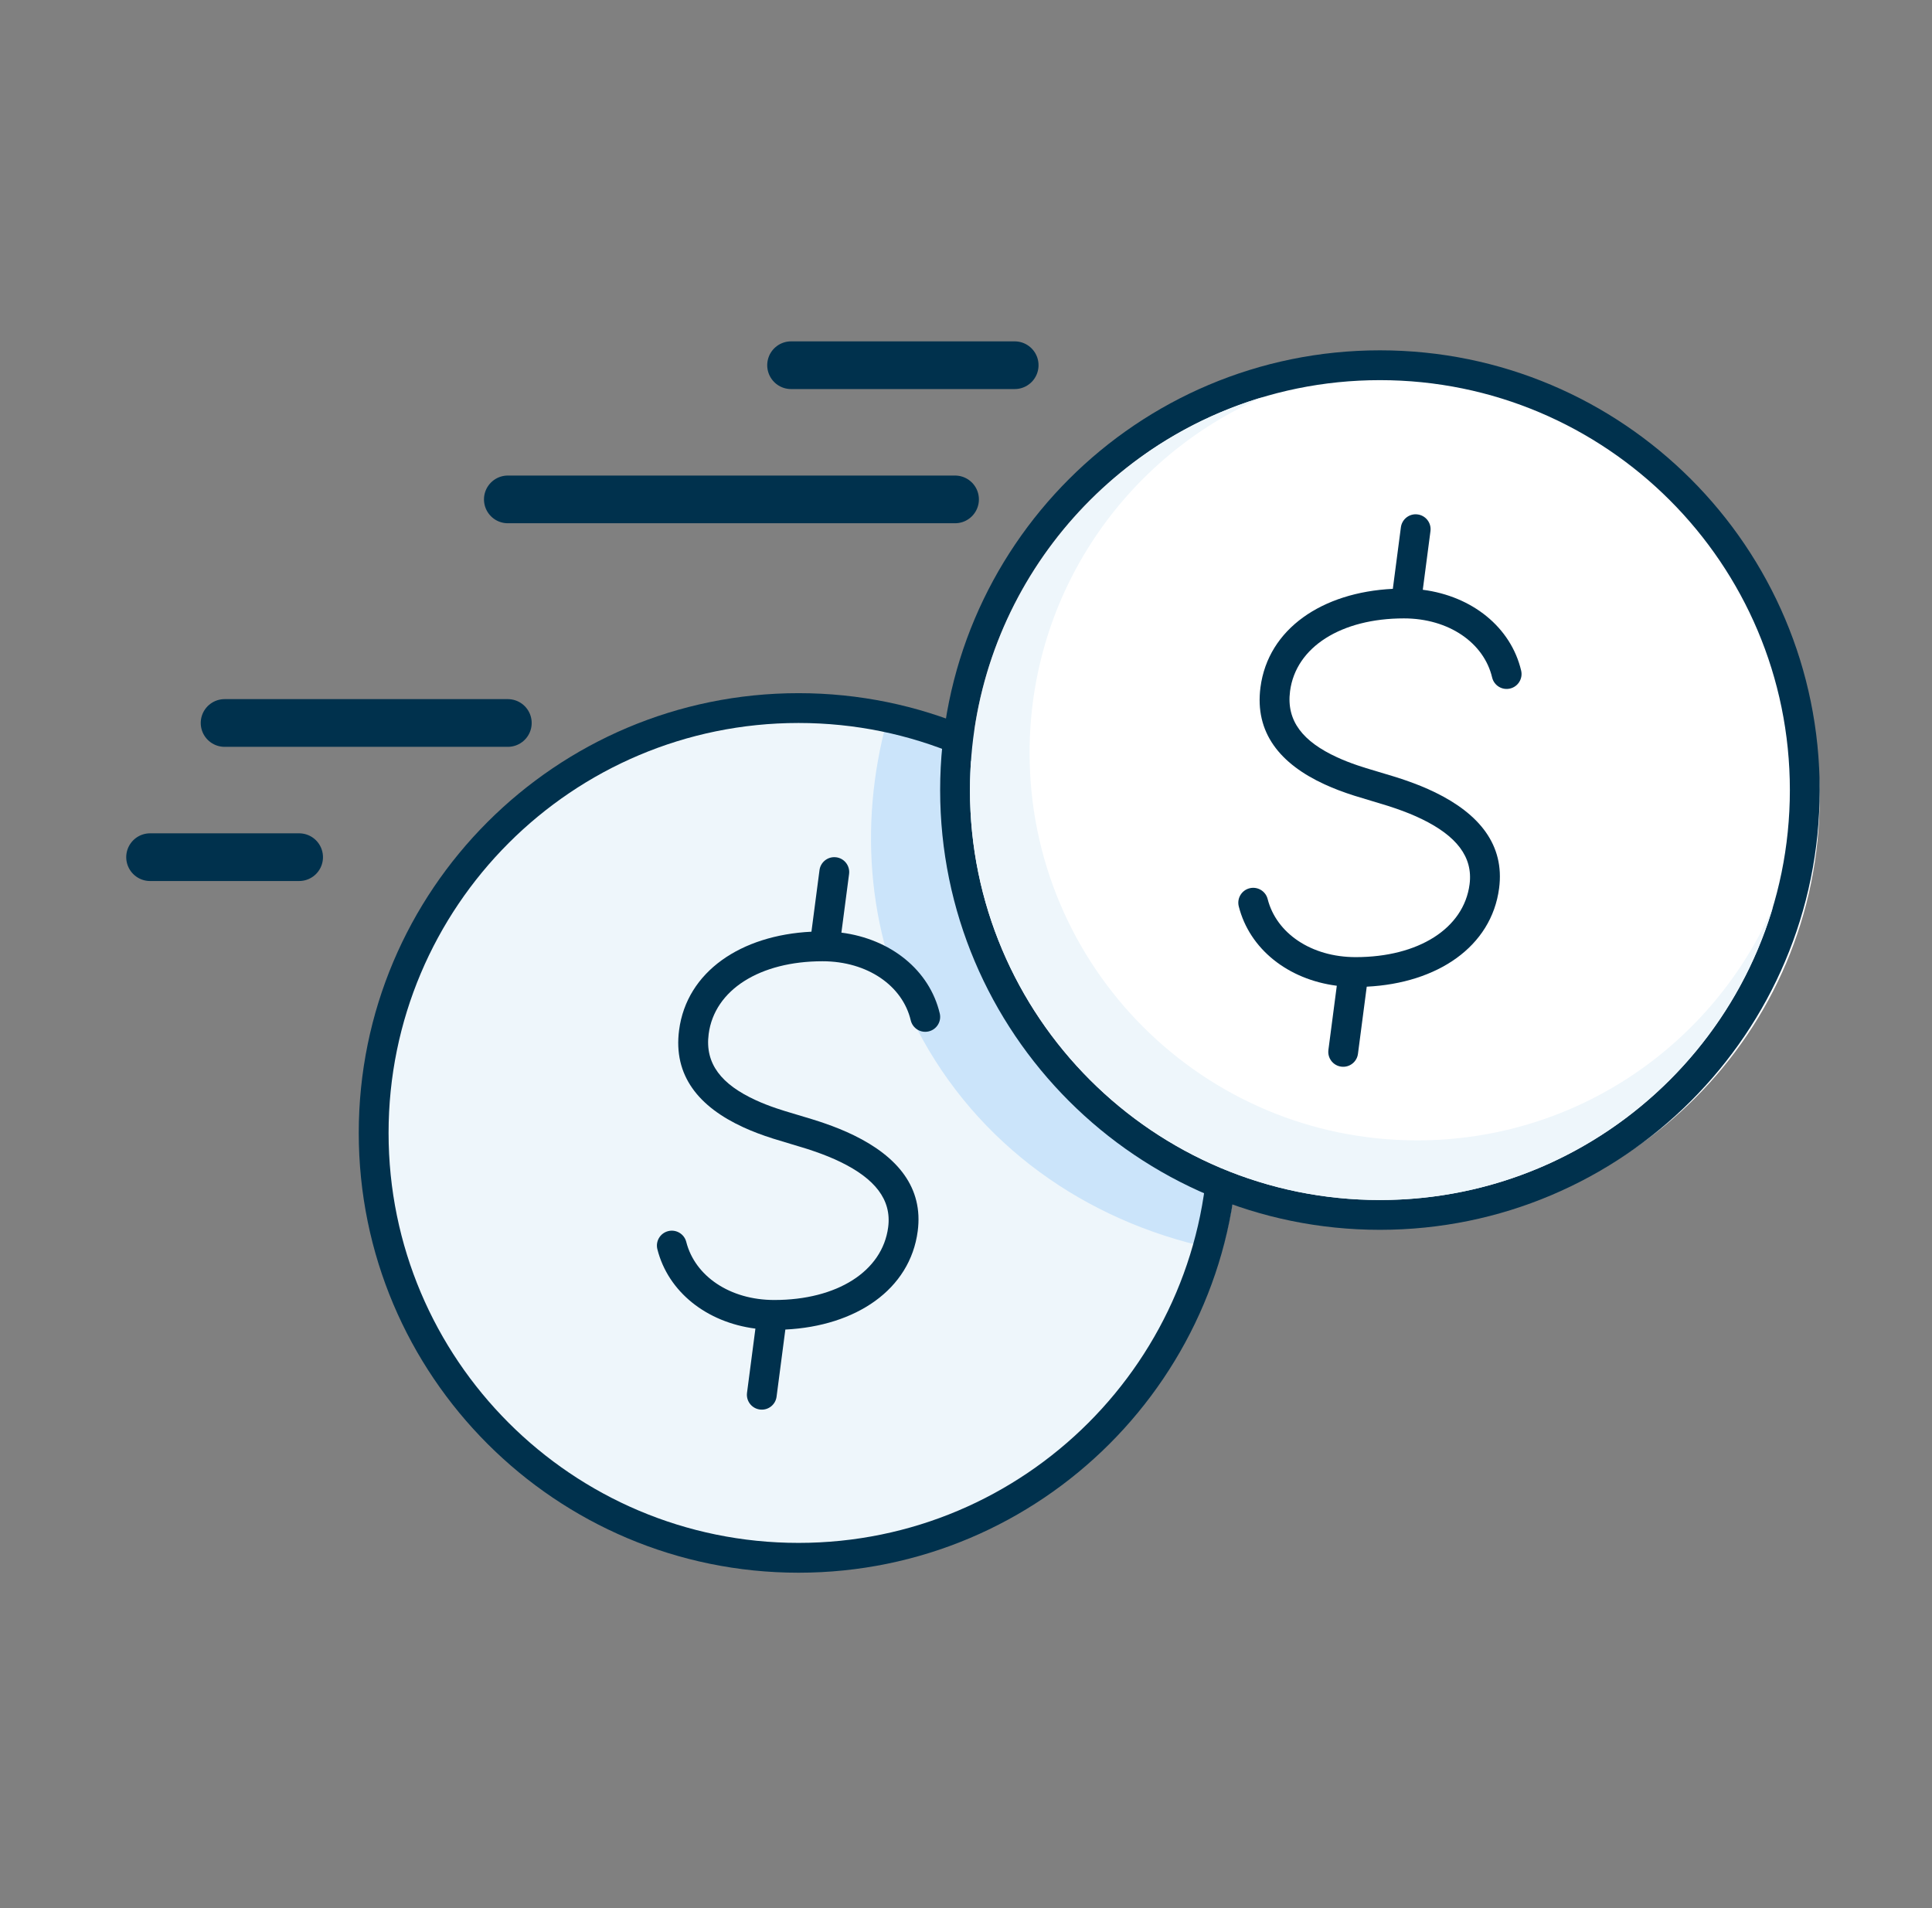
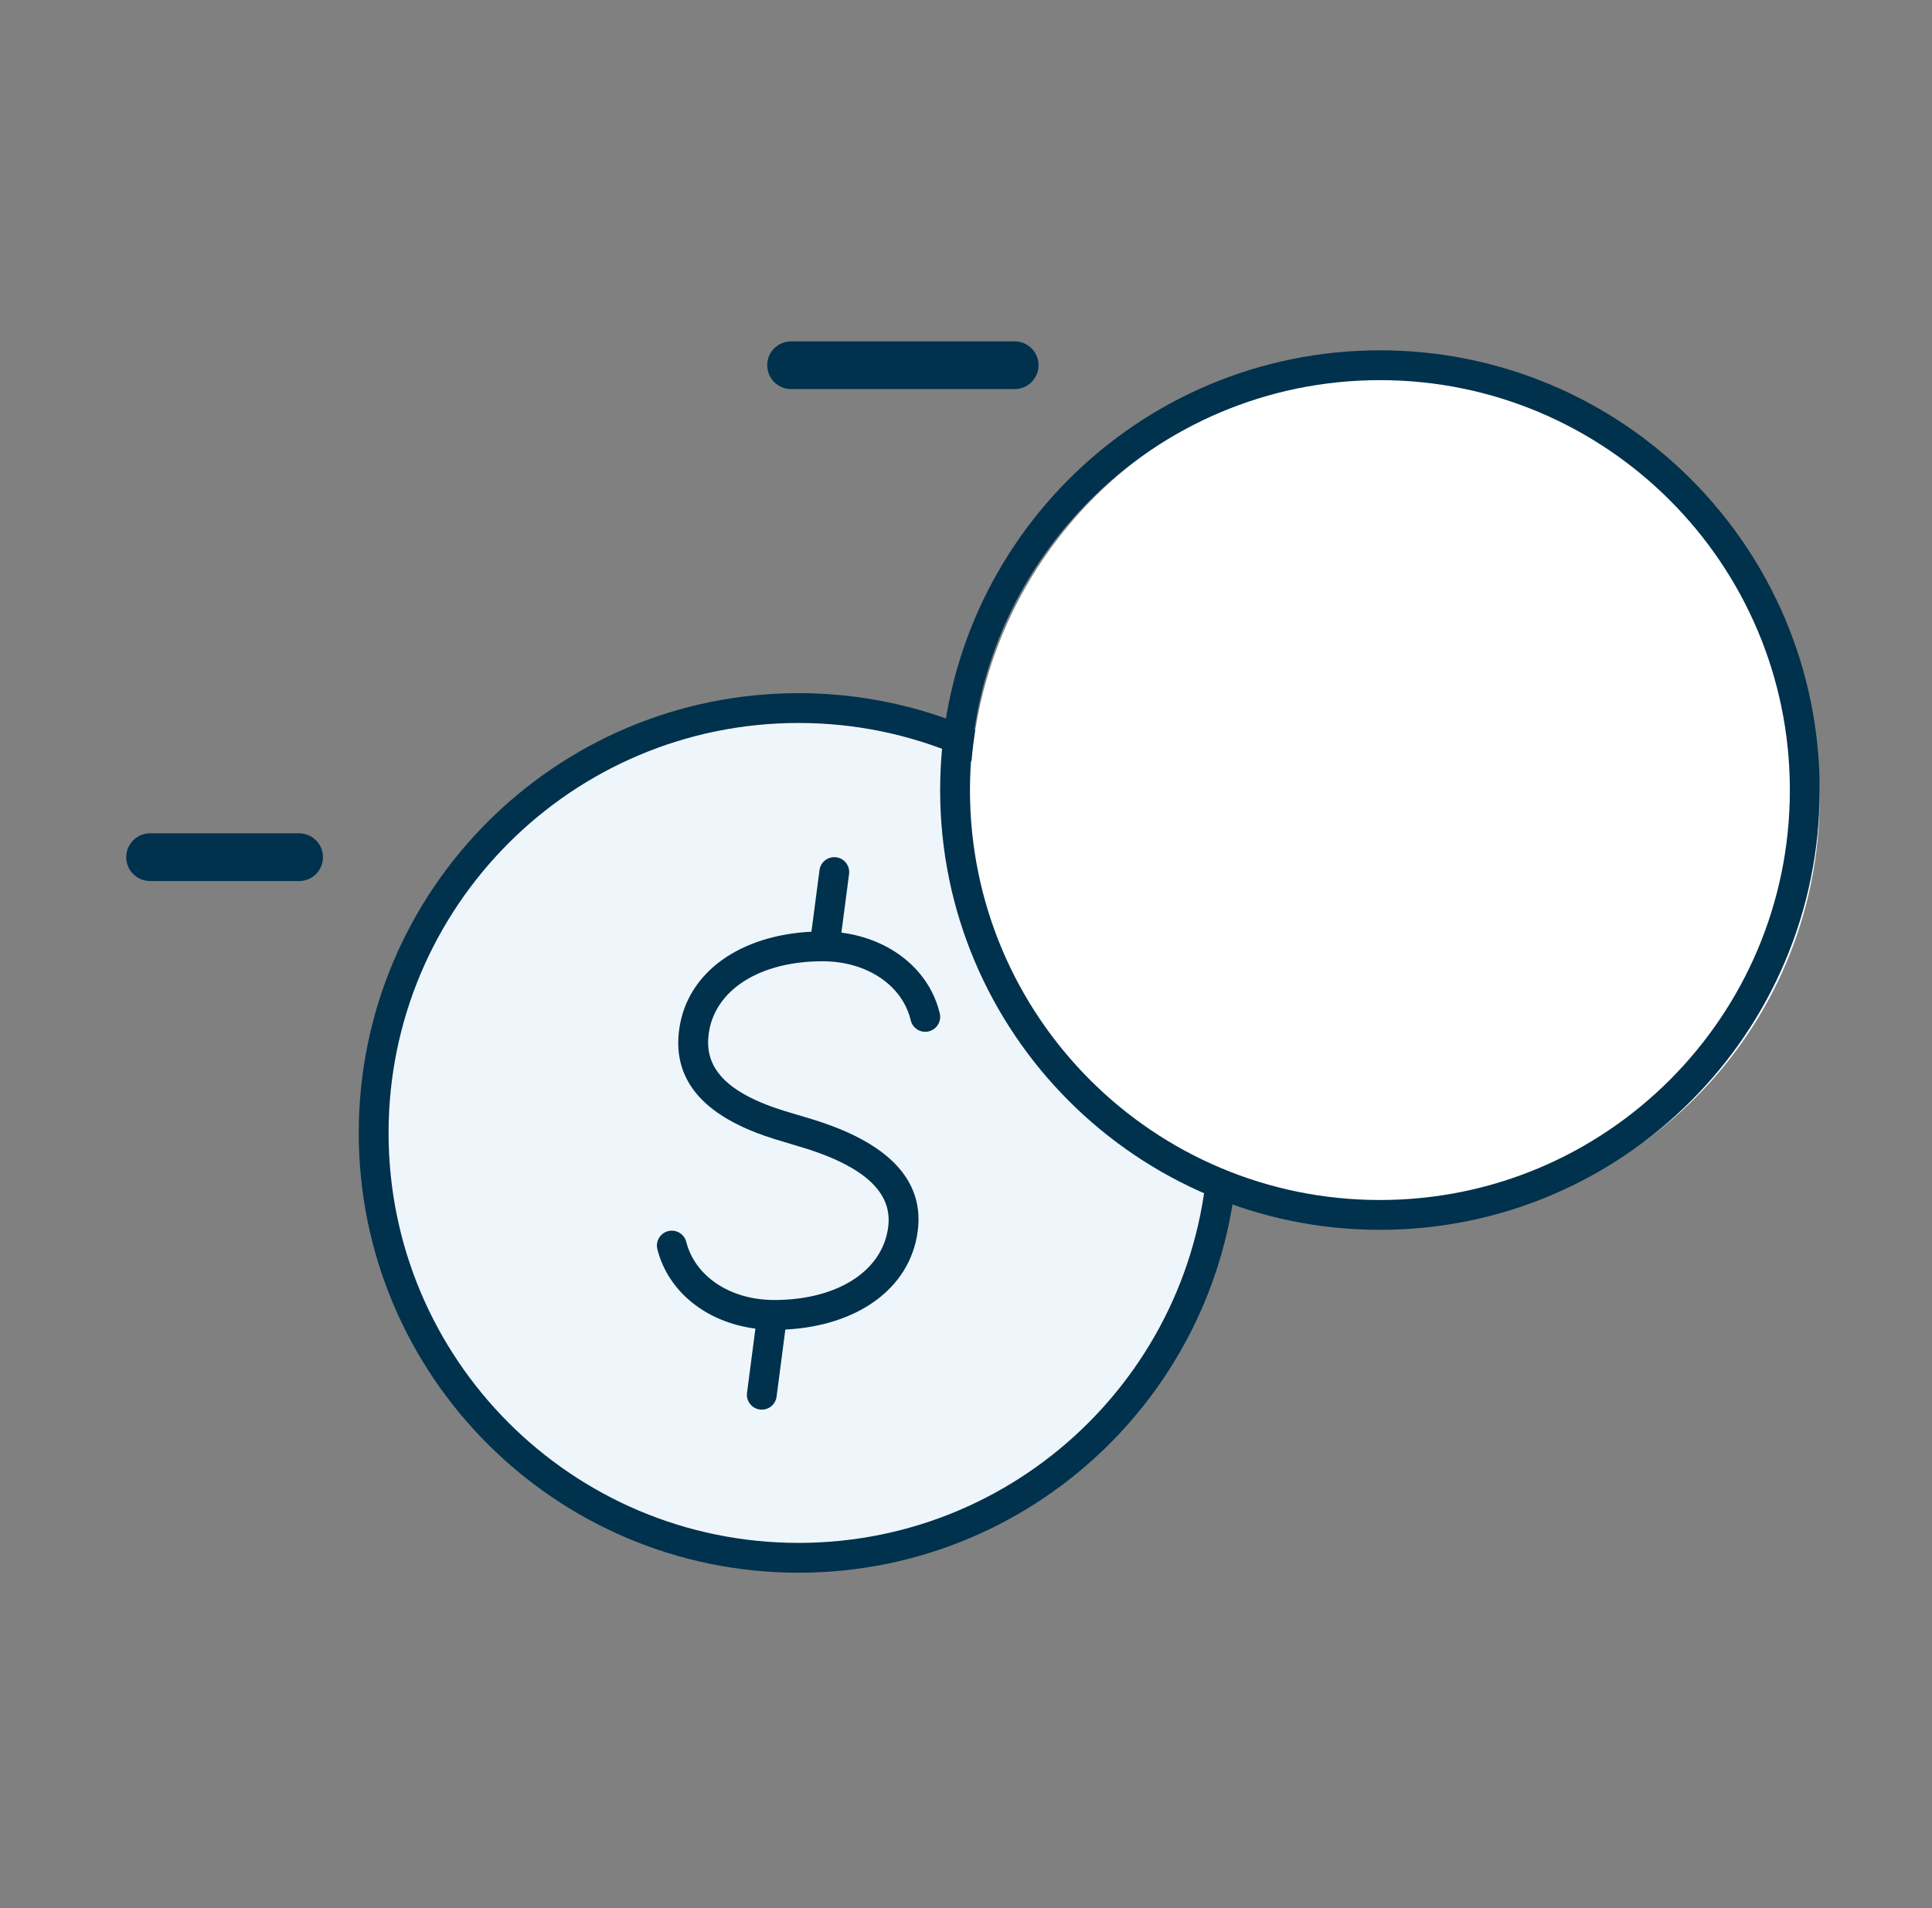
<svg xmlns="http://www.w3.org/2000/svg" width="81" height="80" viewBox="0 0 81 80" fill="none">
  <rect x="0" y="0" width="81" height="80" fill="#808080" stroke="none" />
-   <path d="M21.291 20.938H40.041" stroke="#00314D" stroke-width="2" stroke-linecap="round" />
  <path d="M33.166 15.312H42.541" stroke="#00314D" stroke-width="2" stroke-linecap="round" />
  <path d="M6.292 35.938H12.541" stroke="#00314D" stroke-width="2" stroke-linecap="round" />
-   <path d="M9.416 30.312H21.291" stroke="#00314D" stroke-width="2" stroke-linecap="round" />
  <path d="M33.479 65.312C43.317 65.312 51.291 57.338 51.291 47.5C51.291 37.662 43.317 29.688 33.479 29.688C23.641 29.688 15.666 37.662 15.666 47.5C15.666 57.338 23.641 65.312 33.479 65.312Z" fill="#EEF6FB" />
-   <path fill-rule="evenodd" clip-rule="evenodd" d="M37.254 29.965C45.589 31.453 51.917 38.737 51.917 47.5C51.917 49.208 51.676 50.86 51.227 52.424C45.972 51.418 41.334 48.362 38.683 43.579C36.373 39.413 35.974 34.662 37.186 30.209L37.254 29.965Z" fill="#CBE4FA" />
  <path d="M33.479 29.062C23.296 29.062 15.041 37.317 15.041 47.5C15.041 57.683 23.296 65.938 33.479 65.938C43.662 65.938 51.916 57.683 51.916 47.5C51.916 37.317 43.662 29.062 33.479 29.062ZM33.479 30.312C42.971 30.312 50.666 38.008 50.666 47.5C50.666 56.992 42.971 64.688 33.479 64.688C23.987 64.688 16.291 56.992 16.291 47.5C16.291 38.008 23.987 30.312 33.479 30.312Z" fill="#00314D" />
  <path d="M34.986 35.938L35.059 35.943C35.377 35.984 35.608 36.258 35.603 36.571L35.598 36.644L35.276 39.102C37.346 39.369 38.97 40.673 39.4 42.491C39.479 42.827 39.271 43.164 38.935 43.243C38.599 43.323 38.263 43.115 38.183 42.779C37.841 41.33 36.37 40.302 34.483 40.302C31.865 40.302 29.953 41.496 29.711 43.353C29.547 44.603 30.253 45.469 31.685 46.126C31.954 46.25 32.236 46.36 32.545 46.465L32.9 46.58L34.046 46.925L34.391 47.035C34.447 47.054 34.503 47.073 34.558 47.092C34.997 47.243 35.405 47.408 35.794 47.597C37.646 48.501 38.713 49.802 38.476 51.615C38.155 54.069 35.884 55.598 32.926 55.743L32.558 58.558C32.514 58.9 32.2 59.141 31.858 59.096C31.54 59.055 31.309 58.781 31.314 58.468L31.319 58.395L31.671 55.704C29.625 55.441 28.014 54.166 27.561 52.377C27.476 52.042 27.678 51.702 28.013 51.617C28.347 51.532 28.687 51.735 28.772 52.069C29.135 53.498 30.594 54.504 32.463 54.504C35.083 54.504 36.994 53.31 37.237 51.453C37.389 50.292 36.67 49.416 35.245 48.721C34.907 48.556 34.544 48.41 34.15 48.274L33.839 48.17L32.401 47.734C31.953 47.591 31.55 47.44 31.163 47.262C29.289 46.401 28.222 45.093 28.471 43.191C28.792 40.737 31.063 39.207 34.02 39.063L34.358 36.481C34.4 36.164 34.673 35.933 34.986 35.938Z" fill="#00314D" />
  <path d="M58.479 51.25C68.317 51.25 76.291 43.275 76.291 33.438C76.291 23.6 68.317 15.625 58.479 15.625C48.641 15.625 40.666 23.6 40.666 33.438C40.666 43.275 48.641 51.25 58.479 51.25Z" fill="white" />
  <path d="M57.854 14.688C47.671 14.688 39.416 22.942 39.416 33.125C39.416 43.308 47.671 51.562 57.854 51.562C68.037 51.562 76.291 43.308 76.291 33.125C76.291 22.942 68.037 14.688 57.854 14.688ZM57.854 15.938C67.346 15.938 75.041 23.633 75.041 33.125C75.041 42.617 67.346 50.312 57.854 50.312C48.362 50.312 40.666 42.617 40.666 33.125C40.666 23.633 48.362 15.938 57.854 15.938Z" fill="#00314D" />
-   <path fill-rule="evenodd" clip-rule="evenodd" d="M43.166 31.562C43.166 40.537 50.442 47.812 59.416 47.812C66.102 47.812 71.844 43.775 74.339 38.006C72.235 45.121 65.651 50.312 57.854 50.312C48.362 50.312 40.666 42.617 40.666 33.125C40.666 25.329 45.857 18.745 52.971 16.641C47.203 19.136 43.166 24.878 43.166 31.562Z" fill="#EEF6FB" />
-   <path d="M59.361 21.562L59.434 21.568C59.752 21.609 59.983 21.883 59.978 22.196L59.973 22.268L59.651 24.727C61.721 24.994 63.345 26.298 63.775 28.116C63.854 28.452 63.646 28.789 63.31 28.868C62.974 28.948 62.638 28.74 62.558 28.404C62.216 26.955 60.745 25.927 58.858 25.927C56.24 25.927 54.328 27.121 54.086 28.978C53.922 30.228 54.629 31.094 56.06 31.751C56.329 31.875 56.611 31.985 56.92 32.09L57.275 32.205L58.421 32.55L58.766 32.66C58.822 32.679 58.878 32.698 58.933 32.717C59.372 32.868 59.78 33.033 60.169 33.222C62.021 34.126 63.088 35.427 62.851 37.24C62.53 39.694 60.259 41.223 57.301 41.368L56.933 44.183C56.889 44.525 56.575 44.766 56.233 44.721C55.915 44.68 55.684 44.406 55.689 44.093L55.694 44.02L56.046 41.329C54 41.066 52.389 39.791 51.936 38.002C51.851 37.667 52.053 37.327 52.388 37.242C52.722 37.157 53.062 37.36 53.147 37.694C53.51 39.123 54.969 40.129 56.838 40.129C59.458 40.129 61.369 38.935 61.612 37.078C61.764 35.917 61.045 35.041 59.62 34.346C59.282 34.181 58.919 34.035 58.525 33.899L58.214 33.795L56.776 33.359C56.328 33.216 55.925 33.065 55.538 32.887C53.664 32.026 52.597 30.718 52.846 28.816C53.167 26.362 55.438 24.832 58.395 24.688L58.733 22.107C58.775 21.789 59.048 21.558 59.361 21.562Z" fill="#00314D" />
</svg>